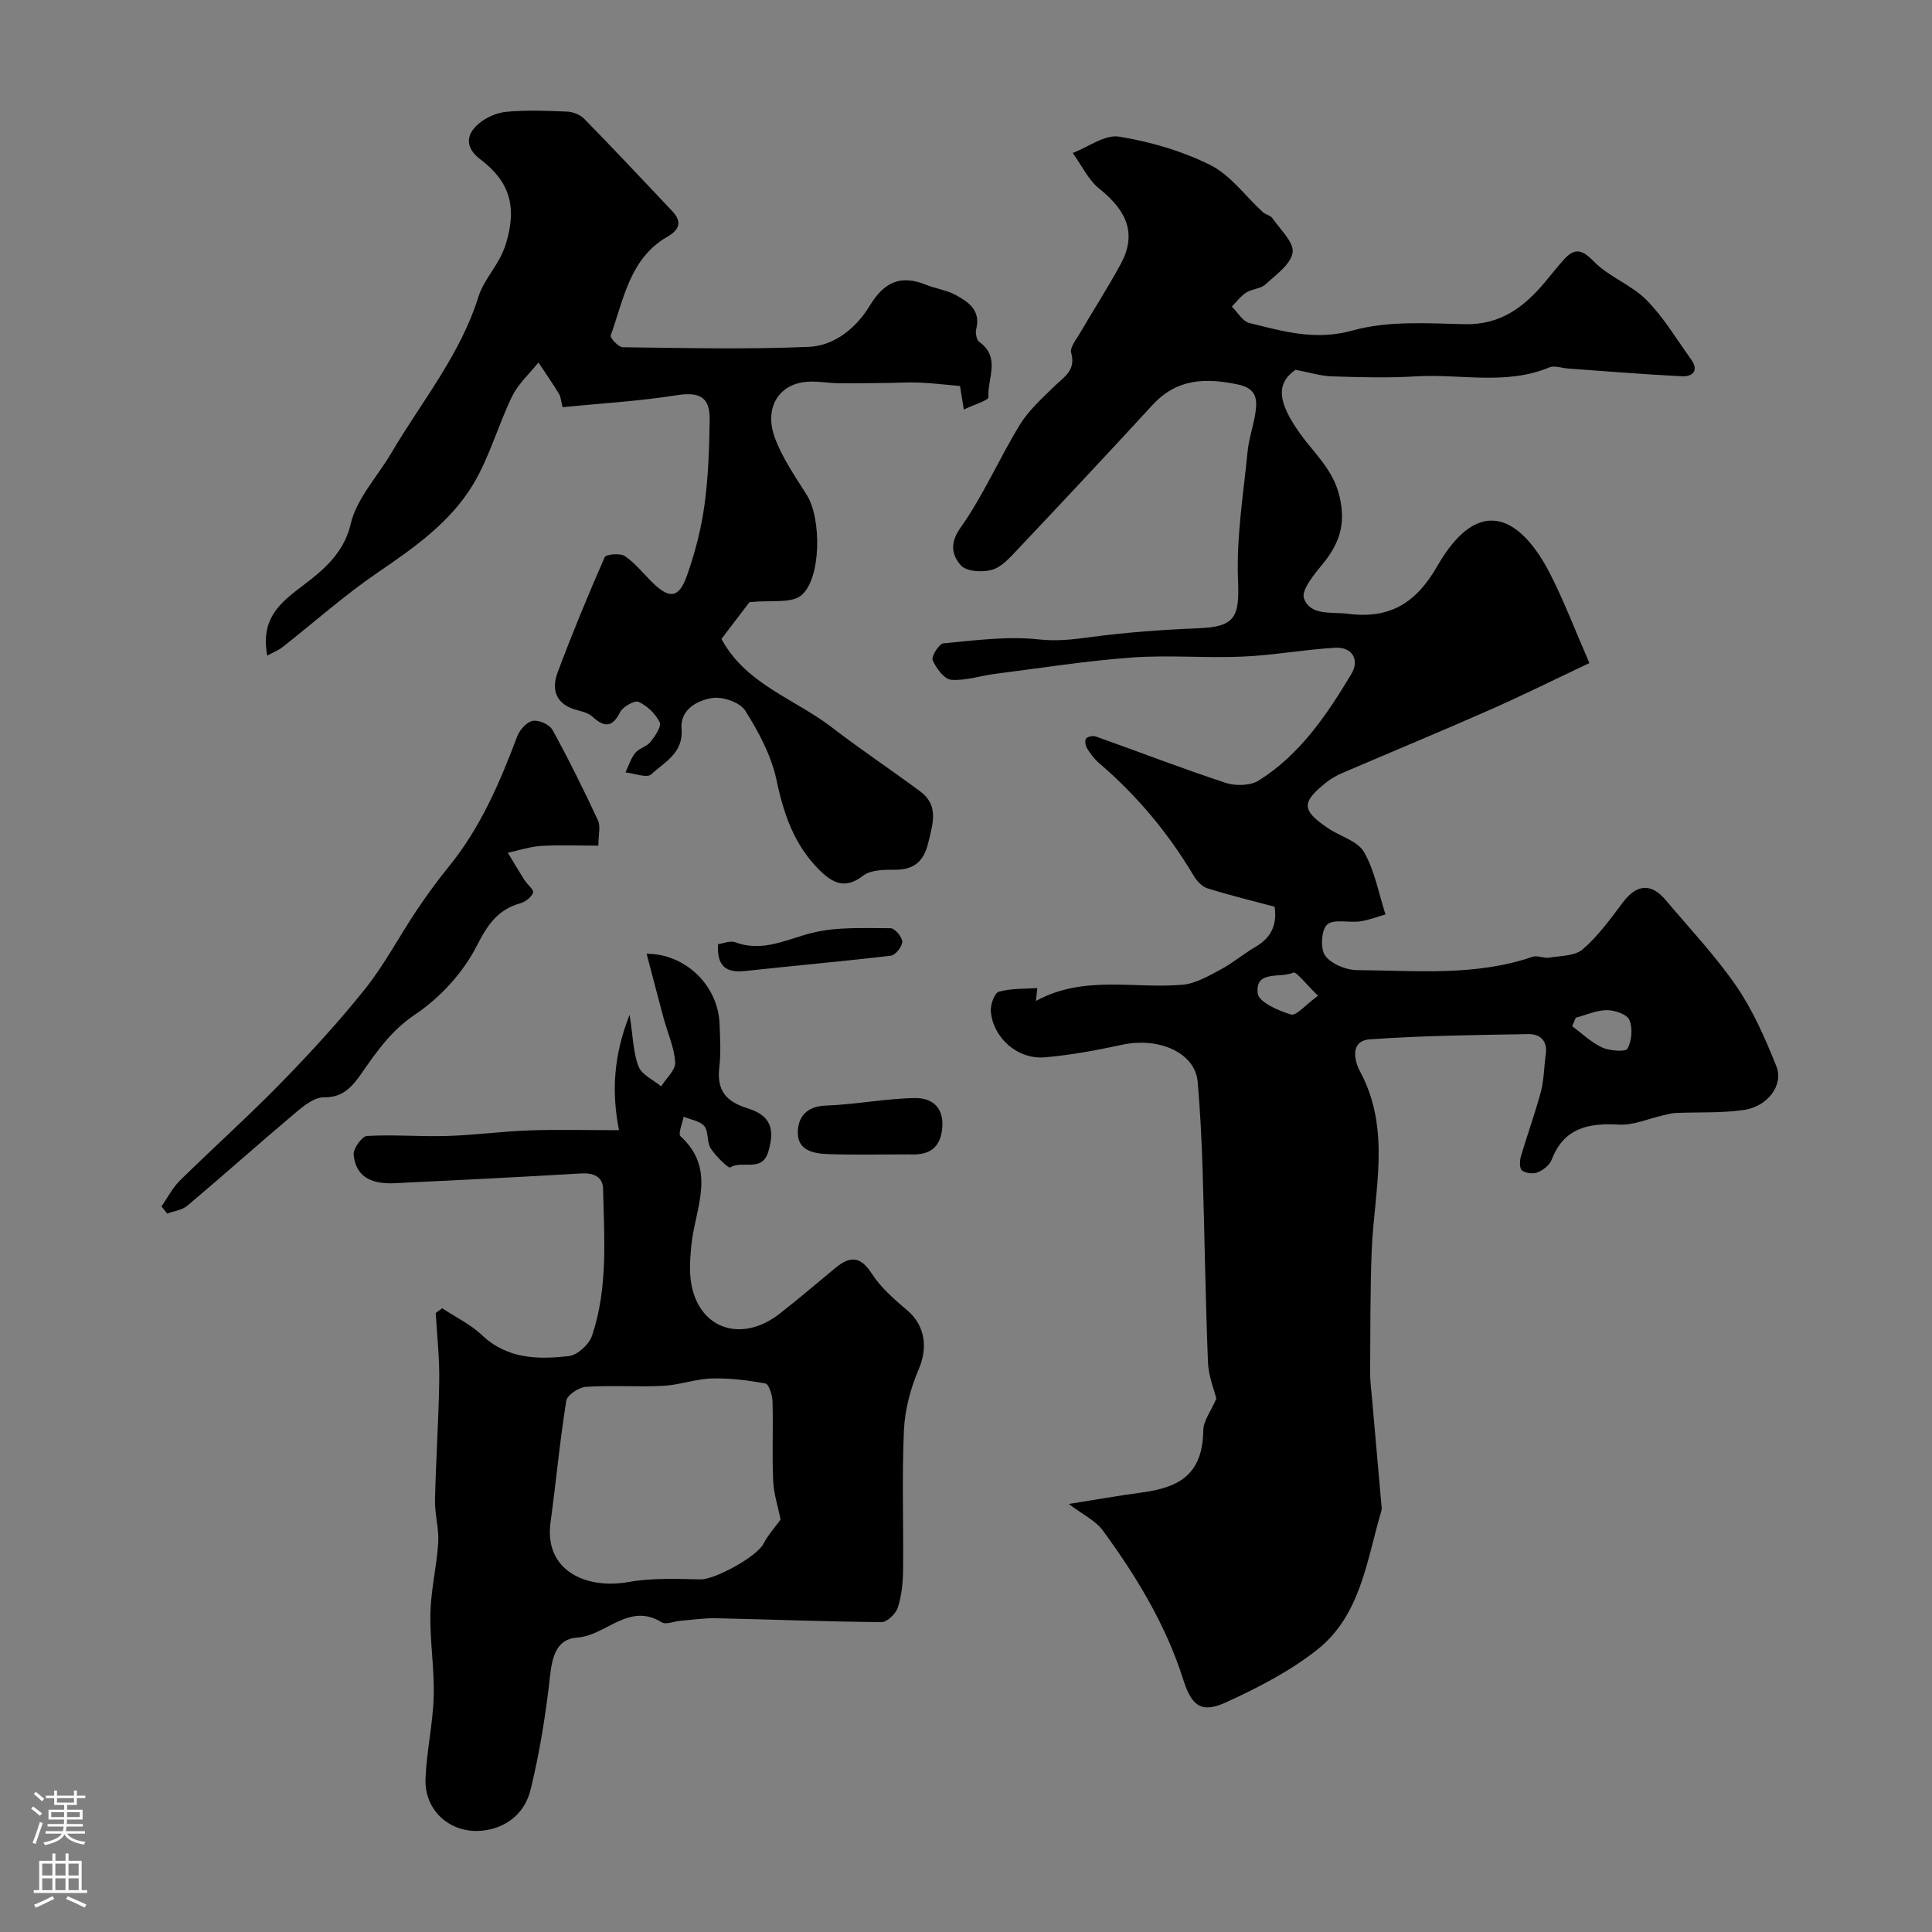
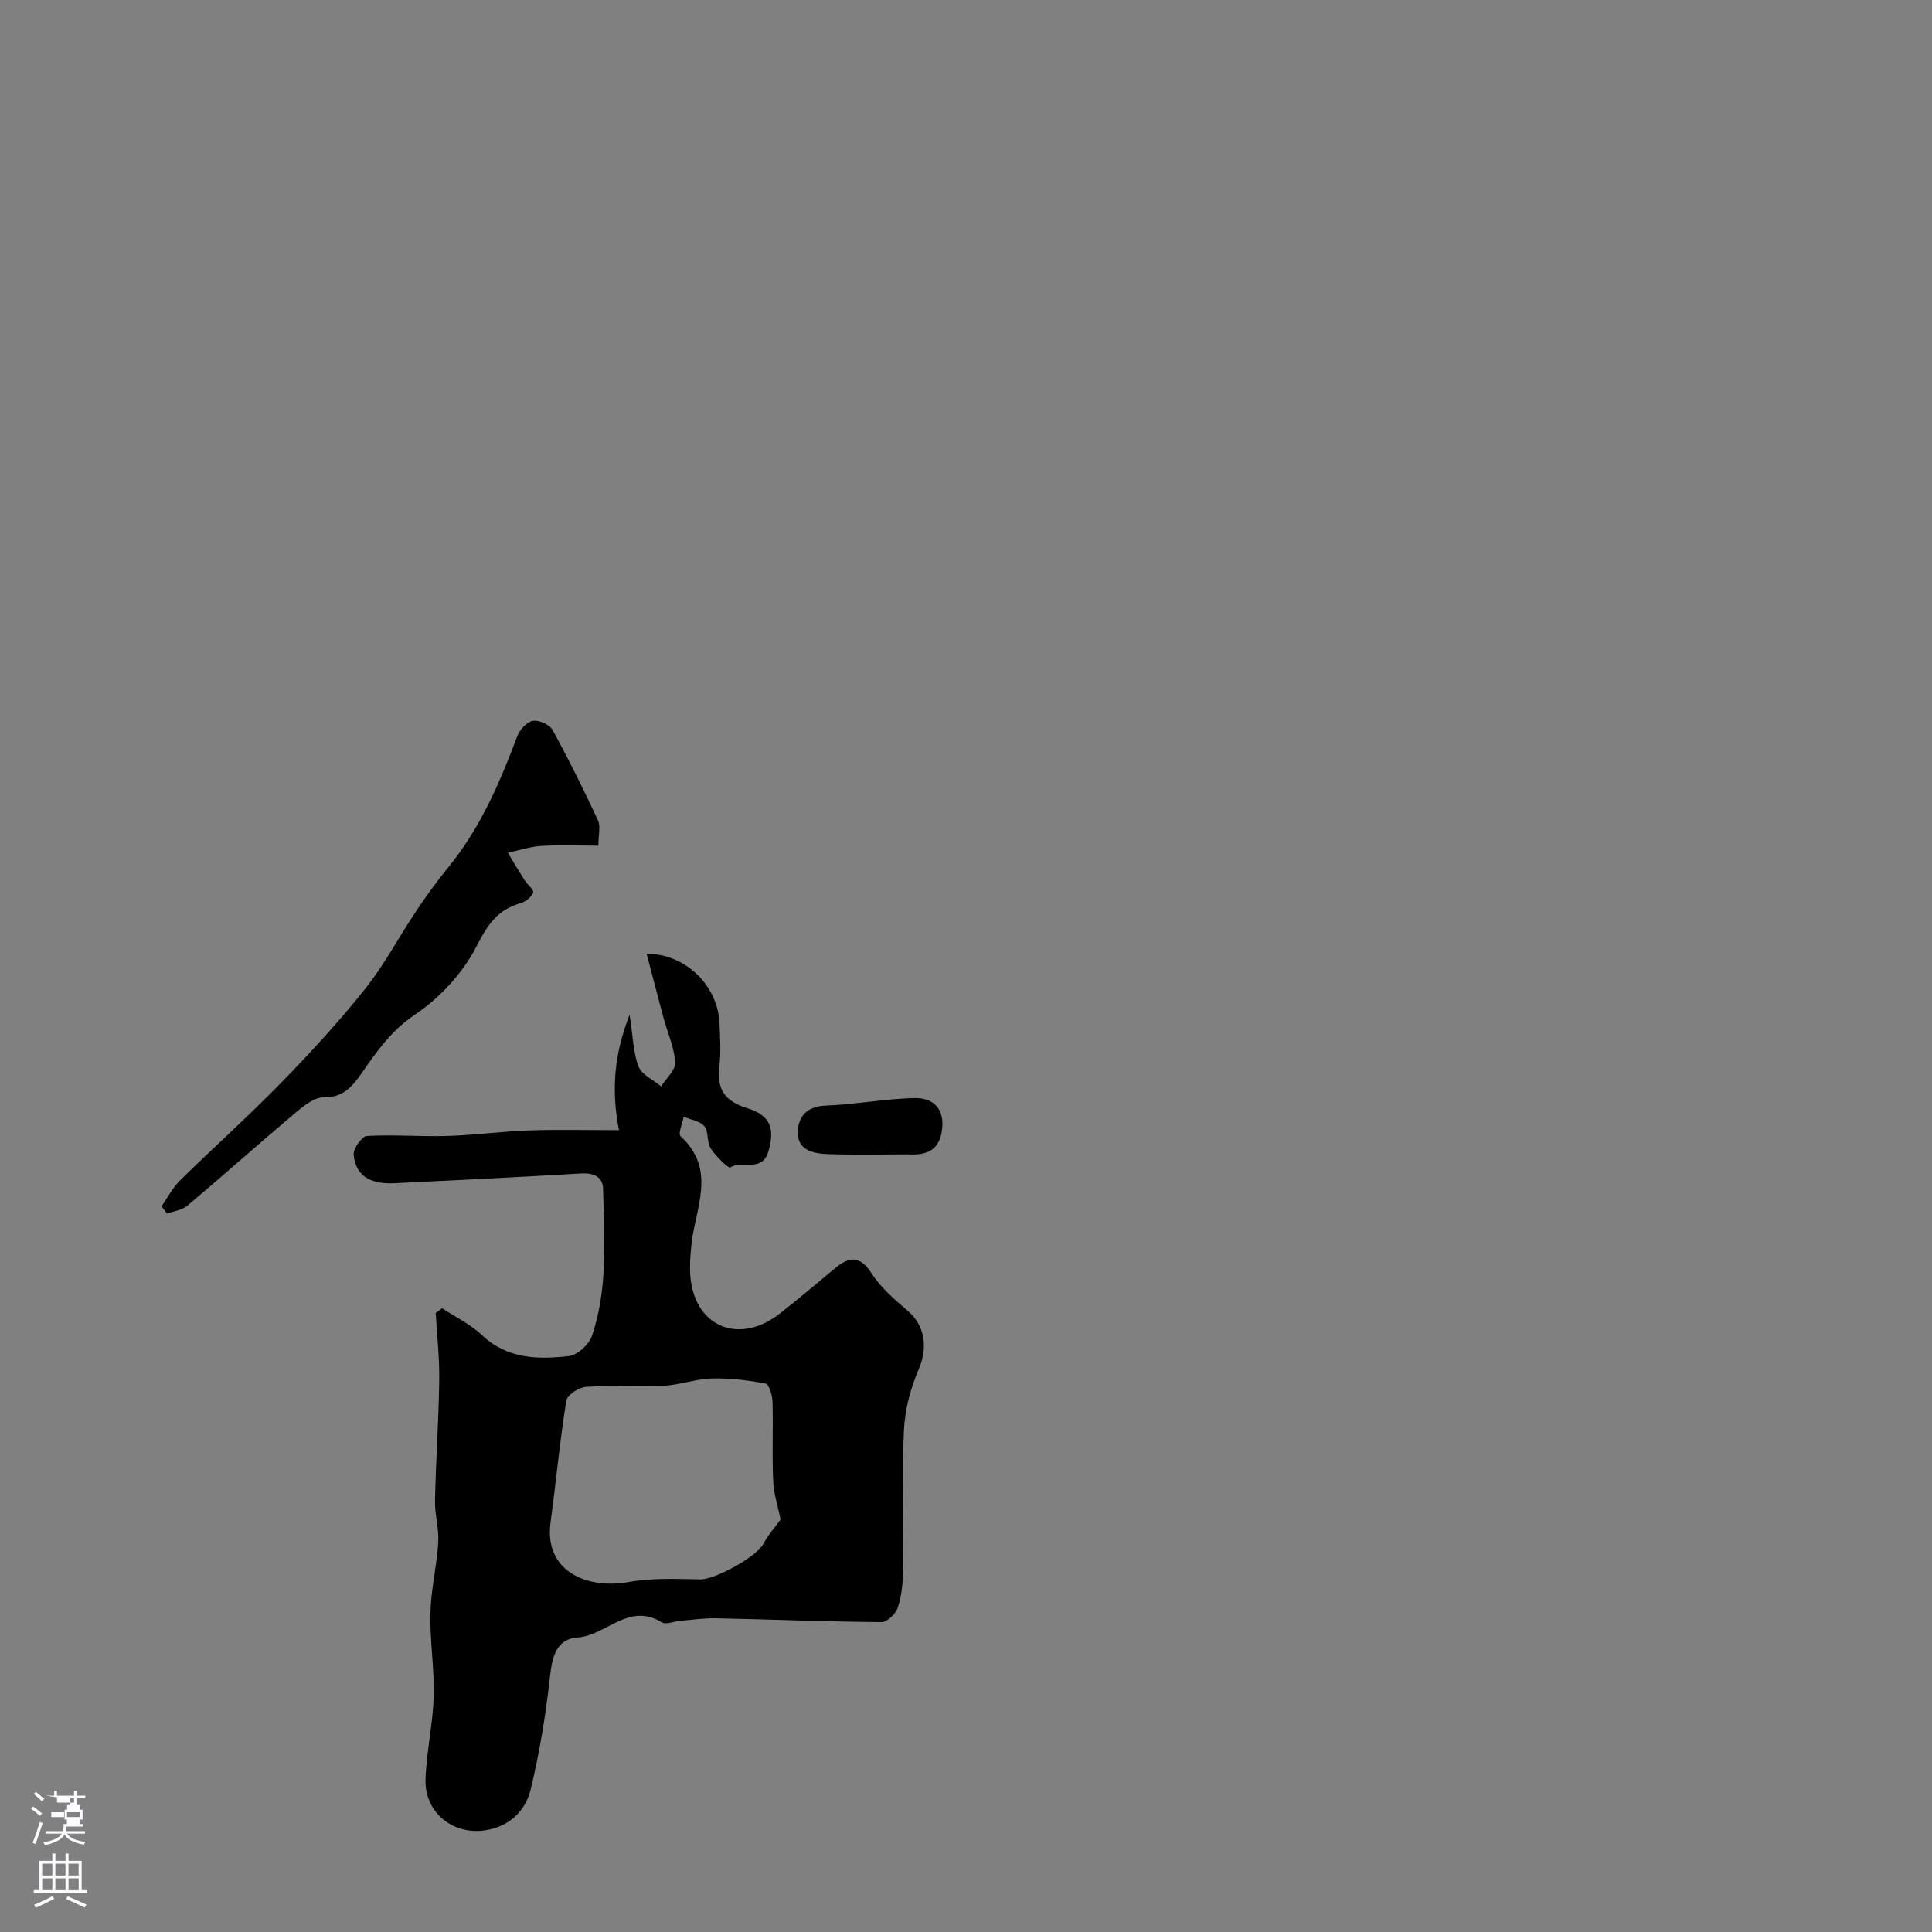
<svg xmlns="http://www.w3.org/2000/svg" enable-background="new 0 0 400 400" viewBox="0 0 400 400">
  <rect x="0" y="0" width="400" height="400" fill="#808080" stroke="none" />
  <g fill="#010000">
-     <path d="m221.28 311.38c5.56-.88 10.29-1.73 15.04-2.36 8.13-1.08 12.67-3.94 12.81-12.91.03-1.95 1.55-3.87 2.7-6.54-.41-1.71-1.61-4.57-1.73-7.48-.53-13.26-.7-26.53-1.11-39.8-.19-6.1-.5-12.21-1.02-18.29-.51-5.99-7.93-9.37-15.72-7.68-5.26 1.14-10.59 2.13-15.94 2.59-5.62.48-10.71-4.02-11.17-9.52-.11-1.36.75-3.8 1.66-4.06 2.52-.73 5.29-.57 7.96-.76-.08.72-.15 1.45-.28 2.67 9.88-5.43 20.3-2.48 30.37-3.36 2.7-.24 5.38-1.83 7.87-3.15 2.55-1.36 4.78-3.28 7.29-4.74 3.29-1.92 4.42-4.68 3.88-8.26-4.67-1.25-9.33-2.38-13.9-3.81-1.13-.35-2.22-1.54-2.86-2.62-5.26-8.86-11.77-16.63-19.6-23.33-.98-.84-1.79-1.93-2.47-3.04-.34-.55-.51-1.64-.2-2.02.36-.43 1.45-.63 2.04-.42 8.97 3.19 17.85 6.63 26.89 9.6 2.04.67 5.08.59 6.81-.49 8.57-5.37 14.11-13.6 19.19-22.07 1.77-2.96.13-5.63-3.37-5.42-6.38.37-12.71 1.55-19.09 1.83-7.65.34-15.36-.36-22.99.19-9.46.69-18.86 2.18-28.28 3.38-3.06.39-6.15 1.47-9.14 1.23-1.43-.12-3.1-2.39-3.82-4.06-.33-.76 1.31-3.39 2.22-3.48 6.56-.61 13.23-1.53 19.7-.82 3.76.41 7.04.03 10.63-.46 7.46-1 15-1.54 22.53-1.85 7.6-.31 8.46-2.33 8.14-10.06-.36-8.8 1.12-17.69 1.98-26.53.27-2.74 1.25-5.4 1.64-8.13.4-2.8.13-4.95-3.61-5.74-6.72-1.42-12.68-1.25-17.71 4.23-9.3 10.12-18.7 20.14-28.13 30.13-1.5 1.59-3.22 3.49-5.17 4.02-1.98.54-5.24.34-6.37-.93-1.72-1.94-2.49-4.4-.12-7.75 4.74-6.68 8.03-14.37 12.33-21.39 1.83-2.98 4.58-5.44 7.12-7.93 1.99-1.95 4.53-3.26 3.5-6.93-.32-1.12 1.06-2.8 1.84-4.13 2.77-4.76 5.77-9.4 8.4-14.24 3.28-6.03 1.55-10.86-4.38-15.59-2.34-1.86-3.72-4.92-5.54-7.43 3.21-1.22 6.66-3.86 9.6-3.38 6.48 1.05 13.06 2.97 18.92 5.9 4.17 2.09 7.22 6.42 10.81 9.71.59.54 1.61.69 2.03 1.3 1.6 2.32 4.47 4.96 4.16 7.08-.36 2.44-3.45 4.61-5.62 6.6-1.01.92-2.79.93-4 1.7-1.14.73-1.98 1.91-2.96 2.89 1.2 1.18 2.23 3.07 3.63 3.41 6.99 1.71 13.63 3.71 21.38 1.54 7.29-2.03 15.43-1.49 23.17-1.3 7.47.18 12.36-3.56 16.72-8.8 1.26-1.51 2.48-3.05 3.79-4.52 2.21-2.48 3.73-2.26 6.25.33 3.1 3.18 7.77 4.82 10.9 7.98 3.58 3.6 6.23 8.13 9.24 12.29 1.7 2.35.3 3.6-1.88 3.5-7.86-.38-15.71-1.04-23.57-1.6-1.32-.09-2.83-.68-3.91-.23-8.99 3.74-18.37 1.3-27.54 1.85-5.81.35-11.67.19-17.49 0-2.32-.07-4.62-.82-7.51-1.36-4.1 2.87-3.72 6.69.99 13.27 2.95 4.12 6.86 7.43 8.15 13.05 1.31 5.74-.09 9.71-3.5 13.87-1.75 2.14-4.5 5.42-3.88 7.14 1.32 3.67 5.68 2.74 9.1 3.19 8.63 1.12 14.1-2.22 18.46-9.82 8.87-15.46 17.54-9.83 23.33 1.42 2.95 5.74 5.24 11.82 8.2 18.6-6.84 3.23-13.65 6.61-20.6 9.68-10.13 4.47-20.36 8.7-30.53 13.07-1.19.51-2.36 1.17-3.37 1.97-5.19 4.16-5.12 5.75.45 9.51 2.48 1.67 6.08 2.61 7.39 4.9 2.22 3.88 3.03 8.56 4.44 12.91-1.75.5-3.48 1.19-5.26 1.44-2.32.32-5.44-.55-6.81.66-1.22 1.08-1.46 5.01-.42 6.43 1.26 1.73 4.31 2.99 6.6 3 12.18.1 24.48 1.31 36.36-2.76 1-.34 2.31.36 3.41.18 2.39-.39 5.36-.33 6.98-1.74 3.18-2.76 5.74-6.3 8.3-9.71 2.82-3.76 5.84-4.06 8.87-.45 4.97 5.9 10.32 11.55 14.66 17.88 3.45 5.03 5.95 10.81 8.24 16.51 1.55 3.87-1.79 8.34-6.75 9.05-4.64.67-9.41.41-14.12.62-.91.04-1.8.32-2.7.52-3.01.67-6.05 2.06-9 1.89-6.32-.36-11.42.64-13.97 7.3-.42 1.1-1.75 2.12-2.9 2.59-.91.37-2.43.18-3.22-.39-.52-.37-.51-1.95-.25-2.85 1.32-4.52 2.95-8.95 4.16-13.5.66-2.5.64-5.17 1.01-7.75.4-2.82-1.24-4.18-3.59-4.14-10.94.19-21.89.31-32.79 1.08-4.31.3-3.2 4.58-2.07 6.67 6.53 12.14 2.88 24.76 2.4 37.25-.32 8.38-.26 16.77-.32 25.16-.01 1.64.21 3.29.36 4.93.64 7.36 1.3 14.72 1.95 22.09.04.5.16 1.04.03 1.49-3.05 10.24-4.25 21.61-13.27 28.76-5.63 4.47-12.26 7.87-18.83 10.89-5.13 2.36-7.17.88-8.94-4.7-3.61-11.37-9.72-21.4-16.69-30.91-1.52-2.03-4.11-3.23-7-5.43zm104.96-100.67c-.25.59-.5 1.17-.74 1.76 2.07 1.51 3.97 3.38 6.26 4.42 1.55.71 4.83.92 5.21.21.88-1.64 1.1-4.24.37-5.94-.5-1.17-3.03-2.02-4.65-2.02-2.15.01-4.3 1-6.45 1.57zm-53.36-4.56c-2.51-2.41-4.5-5.07-5.12-4.78-2.64 1.22-7.96-.61-7.36 4.32.22 1.78 4.28 3.58 6.89 4.35 1.1.33 2.98-1.98 5.59-3.89z" />
    <path d="m91.55 270.86c2.76 1.83 5.85 3.31 8.22 5.55 5.26 4.99 11.62 5.08 18.01 4.35 1.78-.2 4.18-2.41 4.79-4.2 3.33-9.89 2.53-20.22 2.29-30.44-.06-2.51-2-3.32-4.56-3.17-12.86.76-25.72 1.41-38.59 2.02-4.26.2-8.01-.94-8.49-5.88-.12-1.26 1.71-3.84 2.76-3.9 5.53-.32 11.09.17 16.64 0 5.65-.17 11.28-.95 16.93-1.15 5.98-.21 11.98-.05 18.6-.05-1.55-8-1.13-15.39 2.2-23.9.72 4.58.74 7.87 1.86 10.73.67 1.71 3.06 2.76 4.67 4.1 1.04-1.66 3.01-3.38 2.91-4.97-.19-3.1-1.58-6.12-2.41-9.19-1.19-4.4-2.32-8.81-3.5-13.29 7.99-.03 14.77 6.54 15.09 14.44.12 2.99.31 6.03-.04 8.99-.56 4.68 1.2 7.12 5.76 8.53 4.95 1.53 5.72 4.31 4.42 8.89-1.31 4.6-5.47 1.76-7.92 3.39-.36.24-3.01-2.33-4.05-3.95-.83-1.29-.39-3.47-1.31-4.59-.9-1.09-2.82-1.34-4.29-1.97-.25 1.39-1.2 3.54-.64 4.05 7.64 7 2.94 15.03 2.22 22.74-.25 2.64-.45 5.4.03 7.97 1.74 9.31 10.5 12.13 18.33 5.98 3.87-3.04 7.62-6.22 11.41-9.37 2.96-2.46 5.17-2.67 7.59 1.1 1.88 2.94 4.71 5.36 7.41 7.67 3.68 3.16 4.23 7.71 2.32 12.15-1.69 3.94-2.86 8.36-3.06 12.63-.44 9.64-.07 19.32-.18 28.98-.03 2.59-.29 5.29-1.09 7.73-.41 1.28-2.21 3.02-3.37 3.01-11.43-.09-22.86-.56-34.29-.8-2.45-.05-4.92.33-7.38.53-1.3.11-2.97.86-3.84.31-6.81-4.23-11.52 2.77-17.5 3.16-4.22.28-5.17 3.87-5.62 7.95-.87 7.9-2.14 15.81-4.02 23.52-1.12 4.59-4.58 7.81-9.69 8.47-6.64.86-12.31-3.9-12.07-10.64.2-5.71 1.53-11.38 1.69-17.09.17-5.74-.81-11.52-.68-17.27.11-4.87 1.32-9.71 1.62-14.6.18-2.89-.73-5.84-.67-8.75.18-8.27.76-16.53.88-24.79.07-4.66-.46-9.33-.73-14 .44-.32.89-.65 1.34-.98zm70.07 43.74c-.53-2.6-1.42-5.28-1.54-7.99-.25-5.47.02-10.97-.14-16.45-.04-1.31-.74-3.59-1.46-3.72-3.65-.68-7.41-1.14-11.12-1.04-3.36.1-6.67 1.35-10.04 1.52-5.33.27-10.69-.14-16.01.21-1.47.1-3.88 1.69-4.07 2.88-1.34 8.36-2.12 16.81-3.26 25.21-1.36 9.97 7.39 13.89 16.15 12.32 4.85-.87 9.93-.64 14.9-.55 3 .05 11.61-4.67 13.01-7.33 1.05-1.97 2.6-3.7 3.58-5.06z" />
-     <path d="m155.17 124.67c-1.43 1.87-3.61 4.73-5.8 7.61 5.02 9.38 15.17 12.39 22.92 18.36 5.94 4.57 12.2 8.74 18.23 13.21 3.96 2.94 2.57 6.8 1.66 10.65-.9 3.79-2.91 5.6-6.91 5.57-2.23-.01-5.01.01-6.59 1.24-3.75 2.93-6.37 1.45-9.03-1.18-5.18-5.13-7.38-11.52-8.87-18.59-1.07-5.07-3.7-9.99-6.5-14.43-1.08-1.71-4.69-2.94-6.85-2.59-3.07.5-6.65 2.36-6.32 6.38.41 5.04-3.54 6.87-6.28 9.42-.88.83-3.51-.21-5.33-.4.65-1.36 1.1-2.89 2.02-4.03.78-.97 2.37-1.29 3.14-2.27.95-1.19 2.34-3.2 1.92-4.08-.84-1.75-2.58-3.42-4.36-4.22-.84-.38-3.26.99-3.84 2.13-1.66 3.3-3.31 3.1-5.72.93-.8-.72-2.03-1.06-3.12-1.34-4.33-1.11-5.49-4.08-4.08-7.85 3.01-8.03 6.28-15.97 9.73-23.82.27-.63 3.22-.89 4.18-.24 2.16 1.48 3.85 3.65 5.75 5.51 3.5 3.42 5.43 3.24 7.1-1.45 1.67-4.71 2.95-9.66 3.63-14.61.81-5.86 1-11.84 1.08-17.77.06-4.75-2.27-5.71-6.93-4.97-7.74 1.23-15.61 1.67-23.52 2.46-.34-1.3-.37-2.16-.77-2.8-1.34-2.19-2.81-4.3-4.23-6.45-1.85 2.32-4.18 4.4-5.44 6.99-2.92 5.98-4.68 12.59-8.08 18.24-4.73 7.85-12.2 13.11-19.76 18.26-6.89 4.69-13.15 10.29-19.72 15.45-.87.68-1.94 1.09-3.16 1.75-1.04-6.06.85-9.43 5.81-13.29 4.38-3.41 9.84-6.96 11.47-13.95 1.23-5.29 5.56-9.84 8.45-14.76 6.24-10.61 14.22-20.2 17.99-32.26 1.19-3.82 4.34-6.61 5.68-10.94 2.42-7.84.74-13.01-5.29-17.57-3.14-2.38-3.03-5.07-.3-7.38 1.54-1.3 3.77-2.27 5.77-2.45 4.15-.37 8.37-.22 12.55-.03 1.21.05 2.69.65 3.53 1.51 6.14 6.28 12.15 12.68 18.18 19.07 2.06 2.19 1.6 3.83-1 5.33-7.81 4.51-9.02 12.95-11.72 20.43-.18.49 1.61 2.43 2.49 2.44 12.86.16 25.74.47 38.58-.08 5.29-.23 9.82-3.99 12.5-8.42 3.04-5.03 6.44-6.58 11.77-4.41 1.94.79 4.13 1.05 5.95 2.03 2.72 1.46 5.39 3.19 4.38 7.15-.21.8.08 2.24.66 2.65 4.46 3.17 1.64 7.6 1.87 11.41.04.68-2.97 1.54-5.09 2.57-.4-2.49-.65-4.04-.79-4.87-3.06-.27-5.73-.6-8.4-.71-2.3-.1-4.61.06-6.92.08-3.24.03-6.47.09-9.71.06-2.48-.03-5.01-.58-7.42-.22-5.38.8-8.07 5.66-5.87 11.55 1.56 4.19 4.21 8.01 6.62 11.84 3.07 4.88 2.98 17.57-1.28 20.83-2.17 1.62-6.15.86-10.61 1.32z" />
    <path d="m33.44 249.77c1.26-1.8 2.27-3.84 3.81-5.35 6.9-6.79 14.12-13.25 20.88-20.17 6.1-6.25 12.03-12.7 17.47-19.52 4.01-5.03 7.04-10.84 10.64-16.22 2.09-3.12 4.3-6.16 6.67-9.07 6.57-8.06 10.57-17.42 14.19-27.02.5-1.33 1.97-2.96 3.21-3.18 1.25-.22 3.47.77 4.08 1.88 3.37 6.13 6.47 12.41 9.42 18.75.57 1.22.08 2.93.08 5.21-4 0-7.94-.17-11.86.06-2.32.14-4.6.92-6.89 1.42 1.15 1.9 2.28 3.81 3.47 5.68.58.91 1.98 2.01 1.77 2.55-.36.95-1.57 1.92-2.61 2.21-4.75 1.33-6.82 4.45-9.09 8.89-2.81 5.5-7.56 10.67-12.71 14.13-4.92 3.3-7.89 7.56-11.04 12.09-1.87 2.68-3.79 5.16-7.87 5.08-1.93-.04-4.14 1.72-5.82 3.14-7.54 6.35-14.9 12.93-22.44 19.29-1.09.92-2.78 1.11-4.19 1.64-.39-.5-.78-.99-1.17-1.49z" />
    <path d="m188.05 239c-5.5 0-11.01.13-16.51-.05-2.92-.1-6.35-.65-6.36-4.4-.01-3.24 1.75-5.51 5.79-5.65 6.16-.22 12.3-1.45 18.45-1.56 3.8-.06 6.21 2.21 5.61 6.65-.58 4.28-3.31 5.22-6.98 5.01z" />
-     <path d="m148.66 195.48c1.13-.15 2.53-.79 3.56-.4 5.76 2.15 10.67-.65 16-1.96 5.15-1.27 10.74-.93 16.14-.95.87 0 2.42 1.79 2.44 2.78.01 1-1.39 2.79-2.34 2.91-10.06 1.2-20.15 2.07-30.22 3.18-3.95.43-5.84-1.02-5.58-5.56z" />
  </g>
-   <path d="m6.44 374.46.42-.45c.65.47 1.27.95 1.85 1.44l-.45.49c-.65-.56-1.25-1.06-1.82-1.48m.93 7.33-.63-.26c.55-1.36 1.05-2.8 1.52-4.33.19.1.38.19.59.27-.46 1.29-.95 2.73-1.48 4.32m-.38-10.38.44-.42c.43.34 1.01.82 1.74 1.44l-.49.49c-.53-.51-1.09-1.01-1.69-1.51m2.5.35h1.72v-1.04h.59v1.04h3.52v-1.04h.59v1.04h1.75v.53h-1.75v1.42h-2.03v.97h3.22v2.03h-3.24c0 .35-.01.66-.03.93h3.32v.53h-3.37c-.03.27-.08.58-.15.94h3.96v.53h-3.71c.67.92 1.93 1.48 3.79 1.68-.13.24-.23.44-.29.59-2.13-.38-3.48-1.08-4.04-2.12-.43.97-1.77 1.72-4.03 2.23-.09-.19-.2-.37-.33-.55 2.1-.42 3.37-1.03 3.81-1.83h-3.36v-.53h3.58c.08-.29.13-.61.16-.94h-3.33v-.53h3.39c.02-.27.04-.58.04-.93h-3.23v-2.03h3.25v-.97h-2.07v-1.42h-1.73zm1.12 3.44v1h2.65c.01-.3.02-.44.01-.4v-.25-.35zm1.19-2h3.52v-.91h-3.52zm4.71 2h-2.63v.59c0 .15-.01.28-.01.4h2.64z" fill="#fbfafc" />
+   <path d="m6.44 374.46.42-.45c.65.47 1.27.95 1.85 1.44l-.45.49c-.65-.56-1.25-1.06-1.82-1.48m.93 7.33-.63-.26c.55-1.36 1.05-2.8 1.52-4.33.19.1.38.19.59.27-.46 1.29-.95 2.73-1.48 4.32m-.38-10.38.44-.42c.43.34 1.01.82 1.74 1.44l-.49.49c-.53-.51-1.09-1.01-1.69-1.51m2.5.35h1.72v-1.04h.59v1.04h3.52v-1.04h.59v1.04h1.75v.53h-1.75v1.42h-2.03v.97h3.22v2.03h-3.24c0 .35-.01.66-.03.93h3.32v.53h-3.37c-.03.27-.08.58-.15.94h3.96v.53h-3.71c.67.92 1.93 1.48 3.79 1.68-.13.24-.23.44-.29.59-2.13-.38-3.48-1.08-4.04-2.12-.43.97-1.77 1.72-4.03 2.23-.09-.19-.2-.37-.33-.55 2.1-.42 3.37-1.03 3.81-1.83h-3.36v-.53h3.58c.08-.29.13-.61.16-.94v-.53h3.39c.02-.27.04-.58.04-.93h-3.23v-2.03h3.25v-.97h-2.07v-1.42h-1.73zm1.12 3.44v1h2.65c.01-.3.02-.44.01-.4v-.25-.35zm1.19-2h3.52v-.91h-3.52zm4.71 2h-2.63v.59c0 .15-.01.28-.01.4h2.64z" fill="#fbfafc" />
  <path d="m13.56 383.74h.63v1.52h2.72v6.07h1.13v.6h-11.06v-.6h1.13v-6.07h2.73v-1.52h.63v1.52h2.1v-1.52zm-2.69 8.83.38.56c-1.24.63-2.53 1.25-3.85 1.85-.1-.21-.21-.42-.34-.63 1.36-.55 2.63-1.15 3.81-1.78m-2.13-4.27h2.1v-2.45h-2.1zm0 3.04h2.1v-2.46h-2.1zm2.72-3.04h2.1v-2.45h-2.1zm0 3.04h2.1v-2.46h-2.1zm6.07 3.6c-1.41-.71-2.7-1.3-3.86-1.78l.35-.56c1.45.62 2.75 1.19 3.88 1.72zm-1.25-9.09h-2.1v2.45h2.1zm-2.09 5.49h2.1v-2.45h-2.1z" fill="#fbfafc" />
</svg>